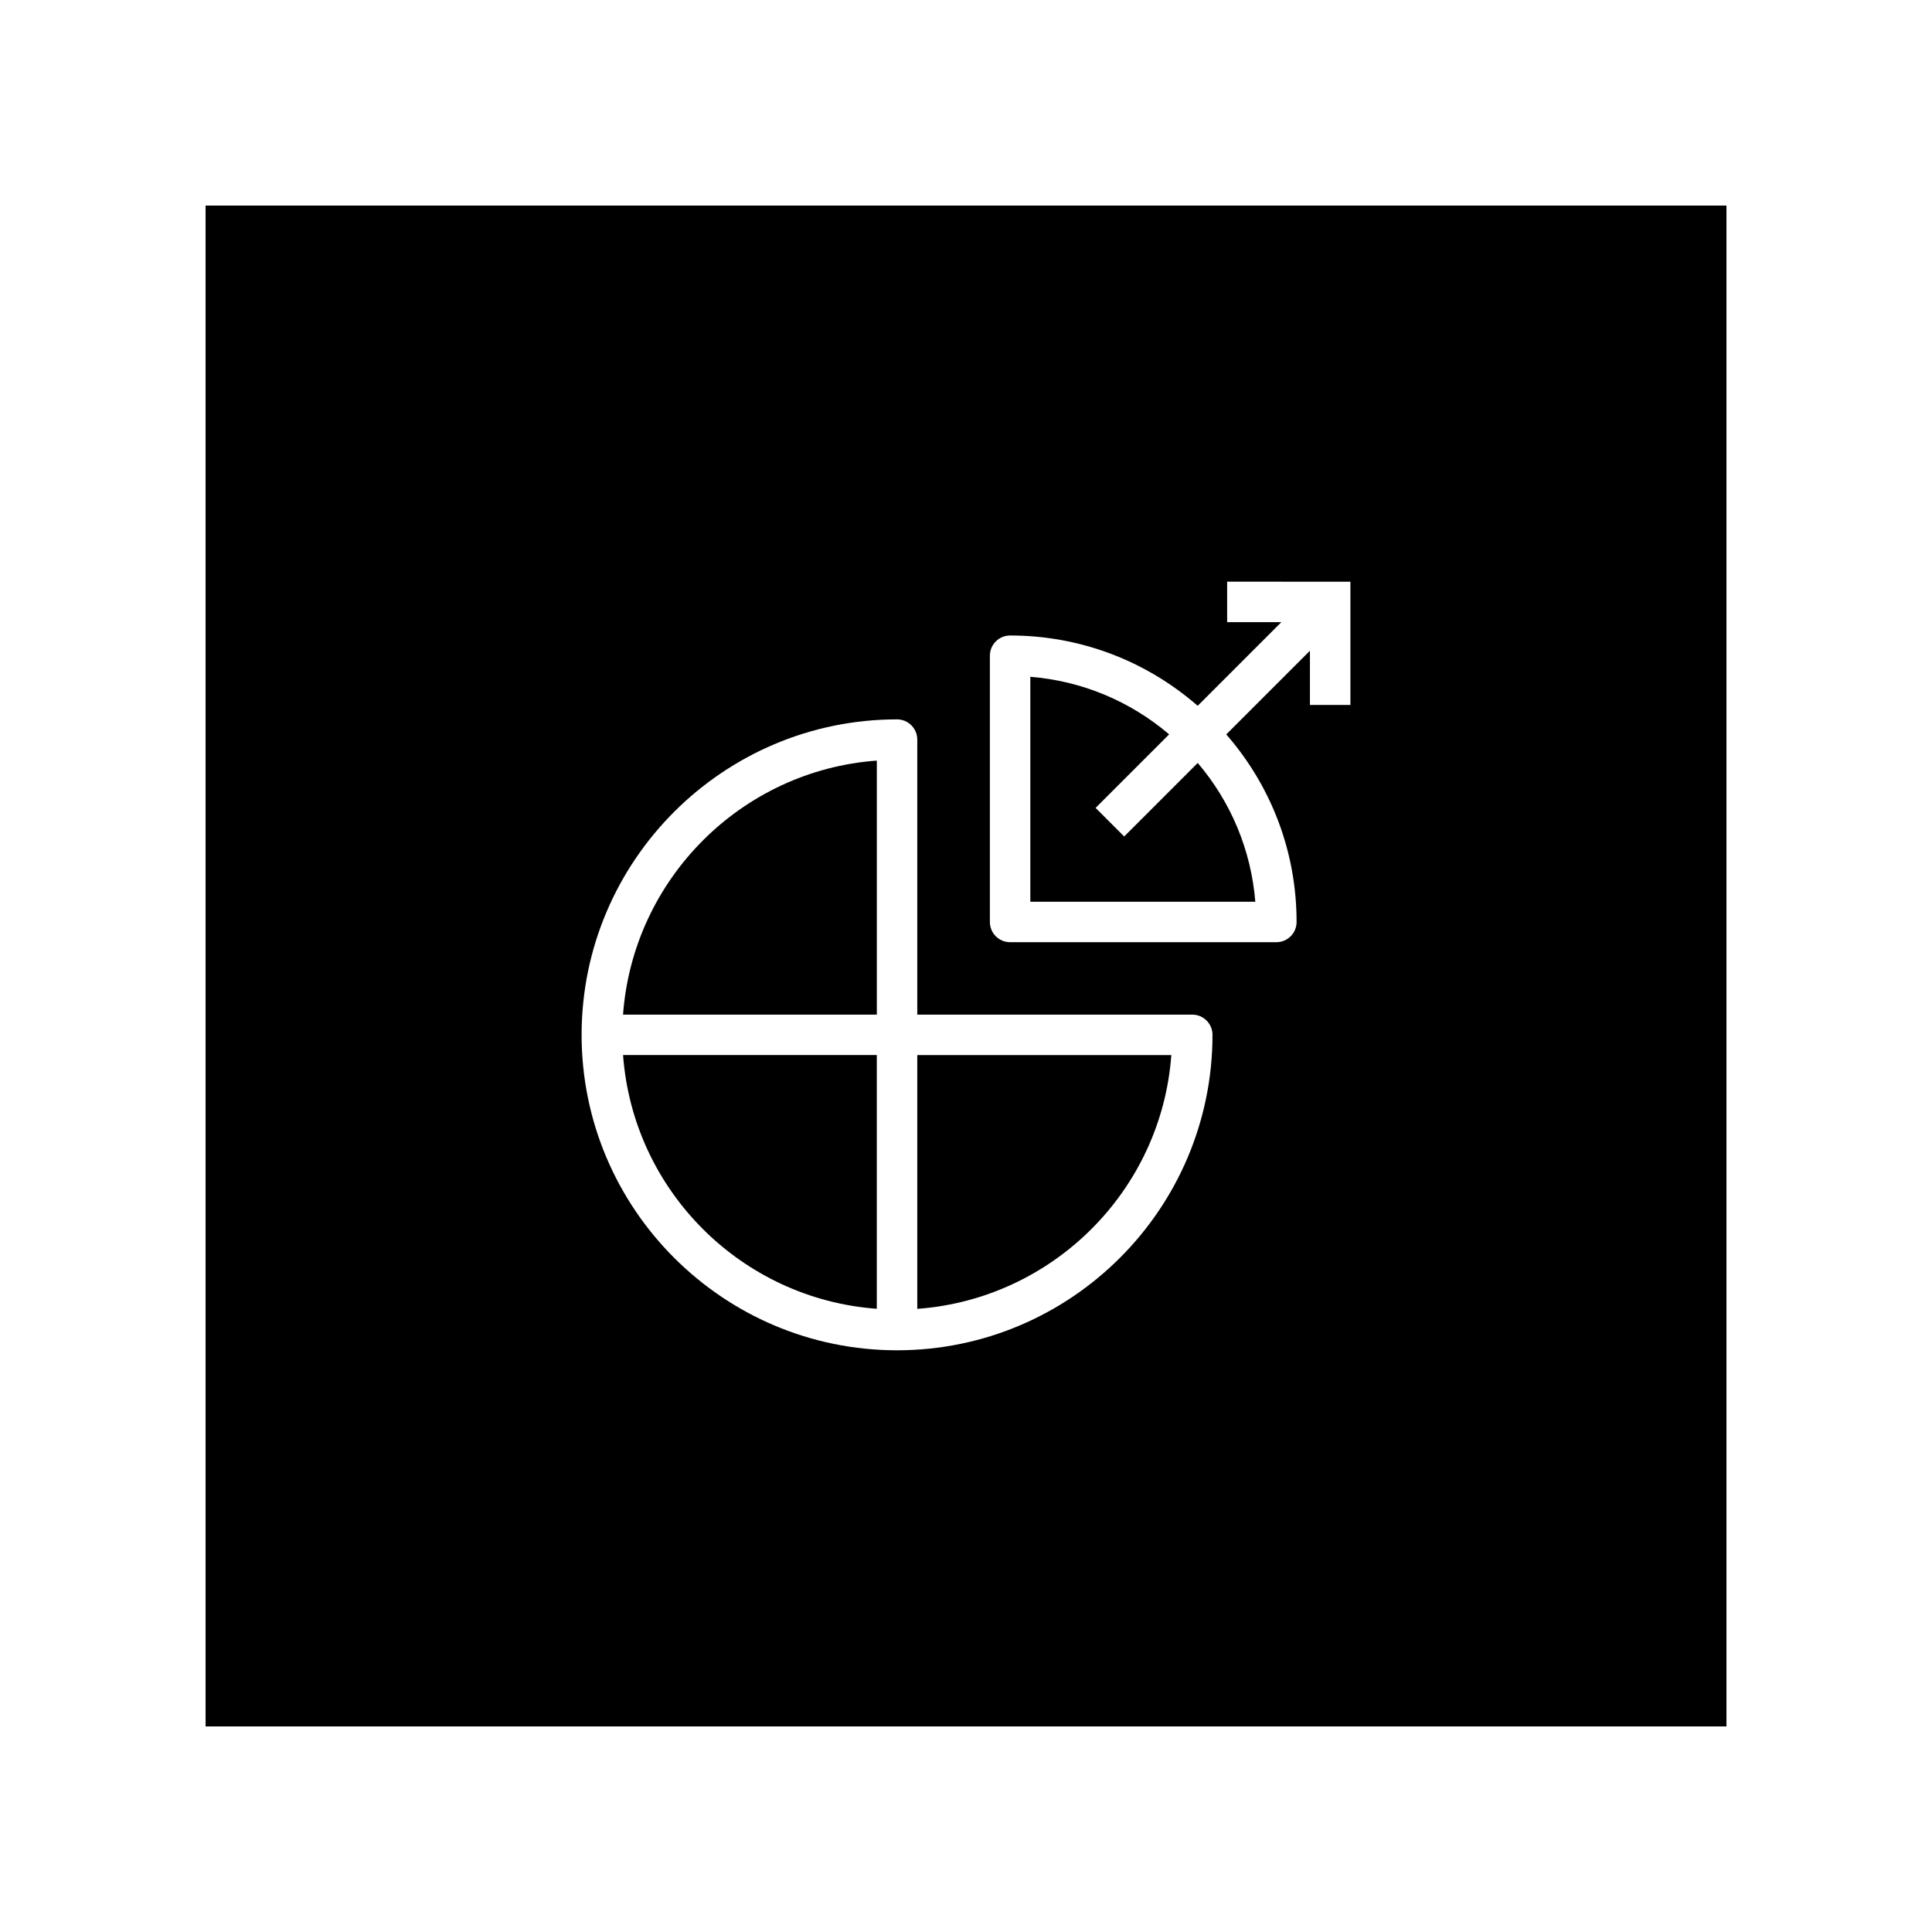
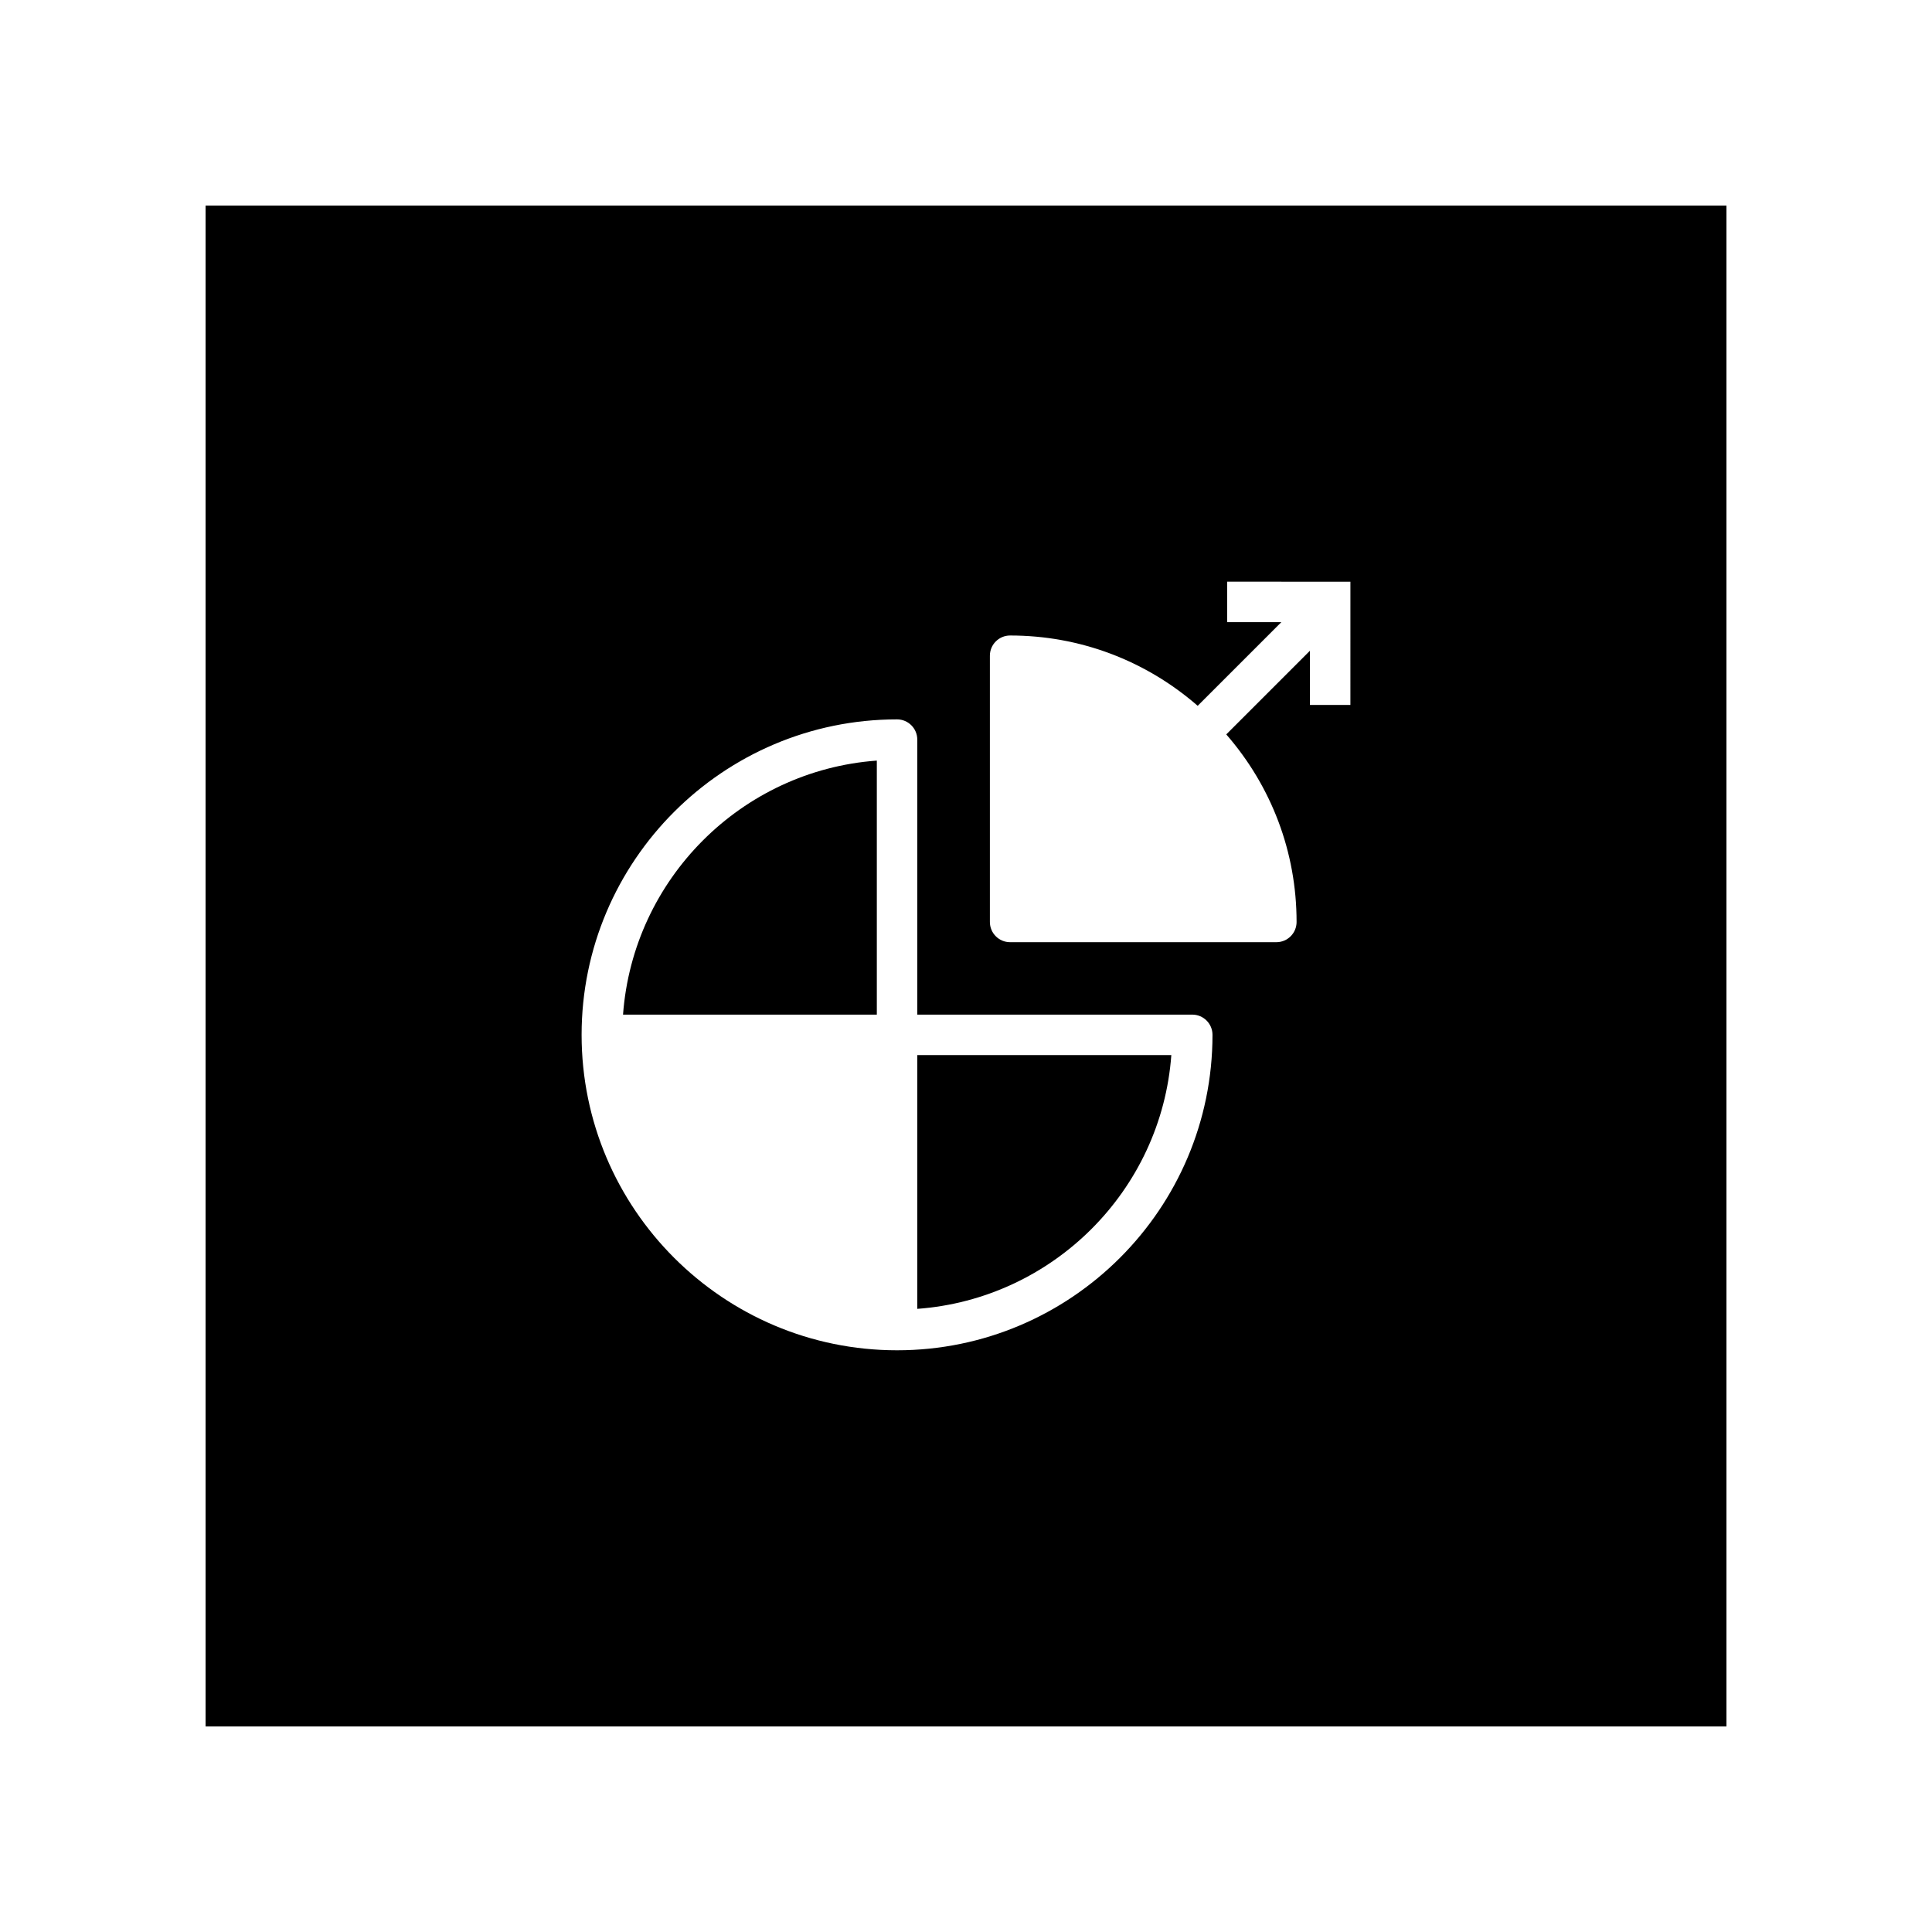
<svg xmlns="http://www.w3.org/2000/svg" fill="#000000" width="800px" height="800px" version="1.1" viewBox="144 144 512 512">
  <g>
    <path d="m387.09 490.86c35.91-2.629 64.699-31.344 67.324-67.258h-67.324z" />
-     <path d="m441.92 365.68-7.578-7.578 19.492-19.492c-10.41-8.852-23.172-14.156-36.789-15.254v59.625h59.625c-1.102-13.617-6.402-26.375-15.262-36.793z" />
    <path d="m198.48 198.48v403.05h403.05v-403.05zm183.25 303.36c-46.094 0-83.598-37.504-83.598-83.598s37.504-83.598 83.598-83.598c2.961 0 5.359 2.398 5.359 5.359v72.883h72.875c2.961 0 5.359 2.398 5.359 5.356 0.004 46.094-37.5 83.598-83.594 83.598zm120.14-171.02h-10.723v-14.367l-22.172 22.172c12.012 13.805 18.633 31.23 18.633 49.707 0 2.961-2.398 5.359-5.359 5.359h-70.559c-2.961 0-5.359-2.398-5.359-5.359v-70.559c0-2.961 2.398-5.359 5.359-5.359 18.48 0 35.906 6.621 49.711 18.633l22.172-22.172h-14.367v-10.723l32.668 0.004c-0.004 0-0.004 32.664-0.004 32.664z" />
-     <path d="m376.36 490.84v-67.242h-67.242c2.629 35.906 31.336 64.613 67.242 67.242z" />
    <path d="m309.11 412.89h67.258v-67.324c-35.914 2.621-64.621 31.406-67.258 67.324z" />
  </g>
</svg>